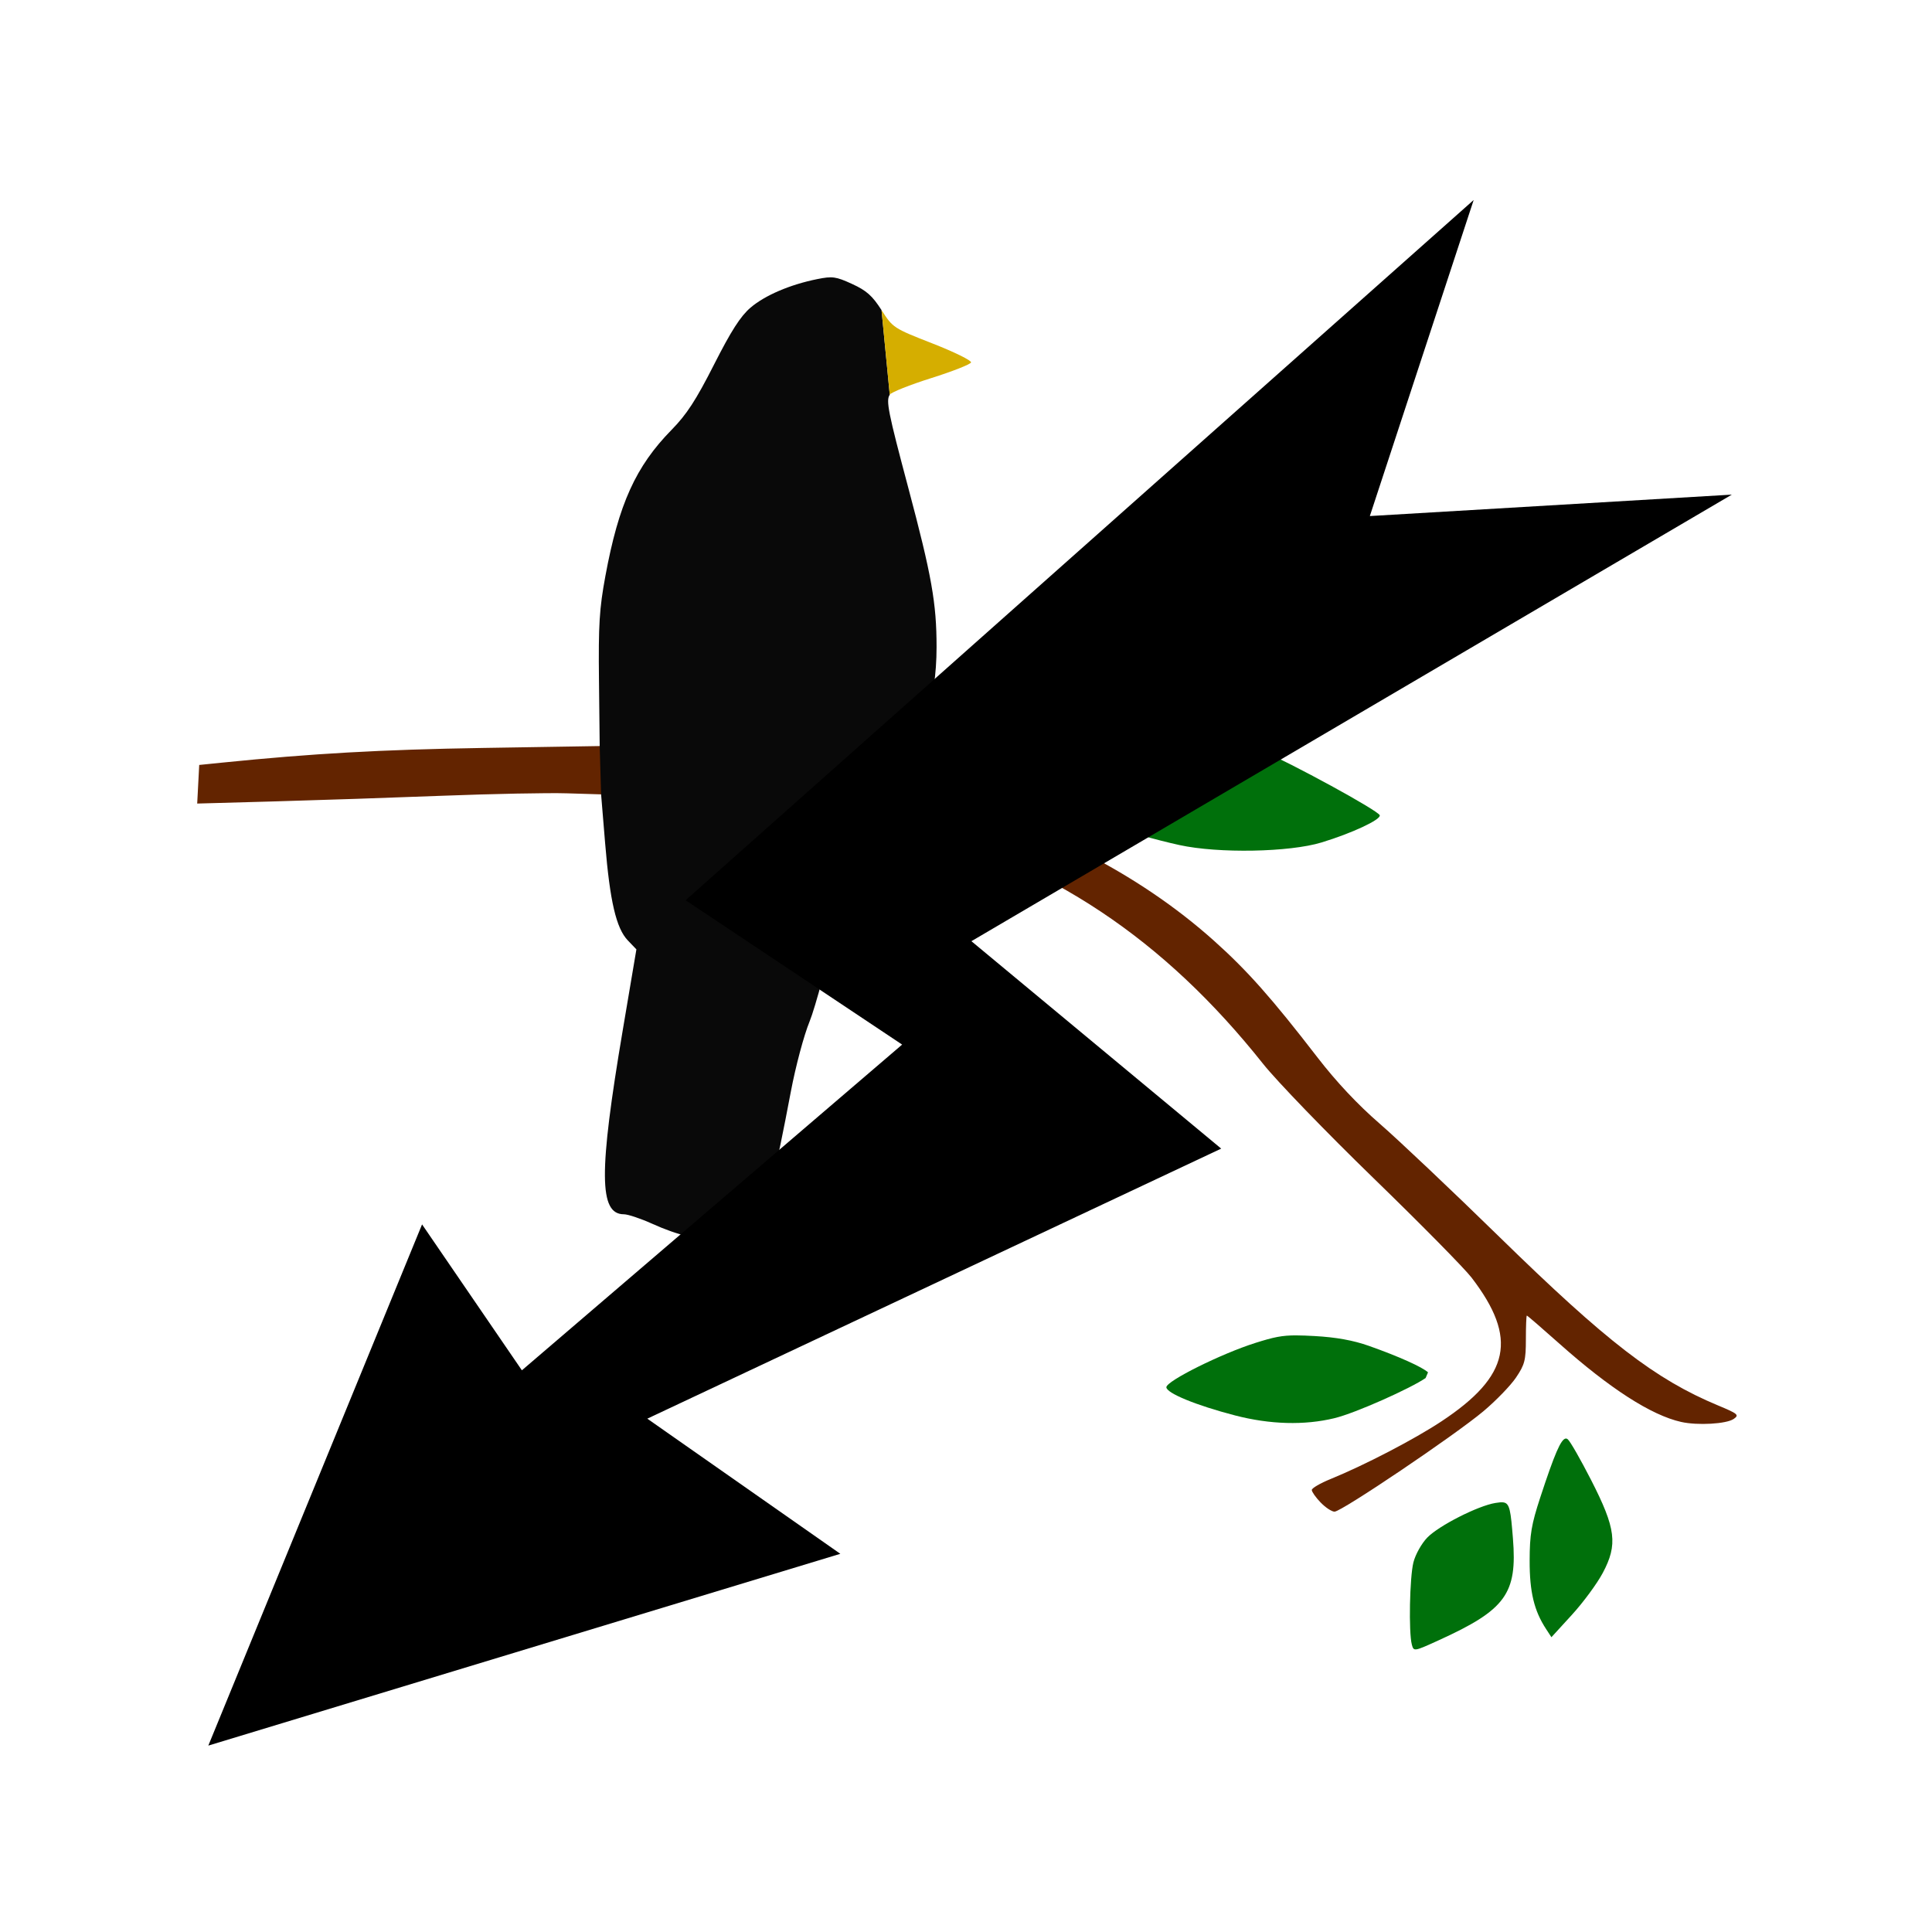
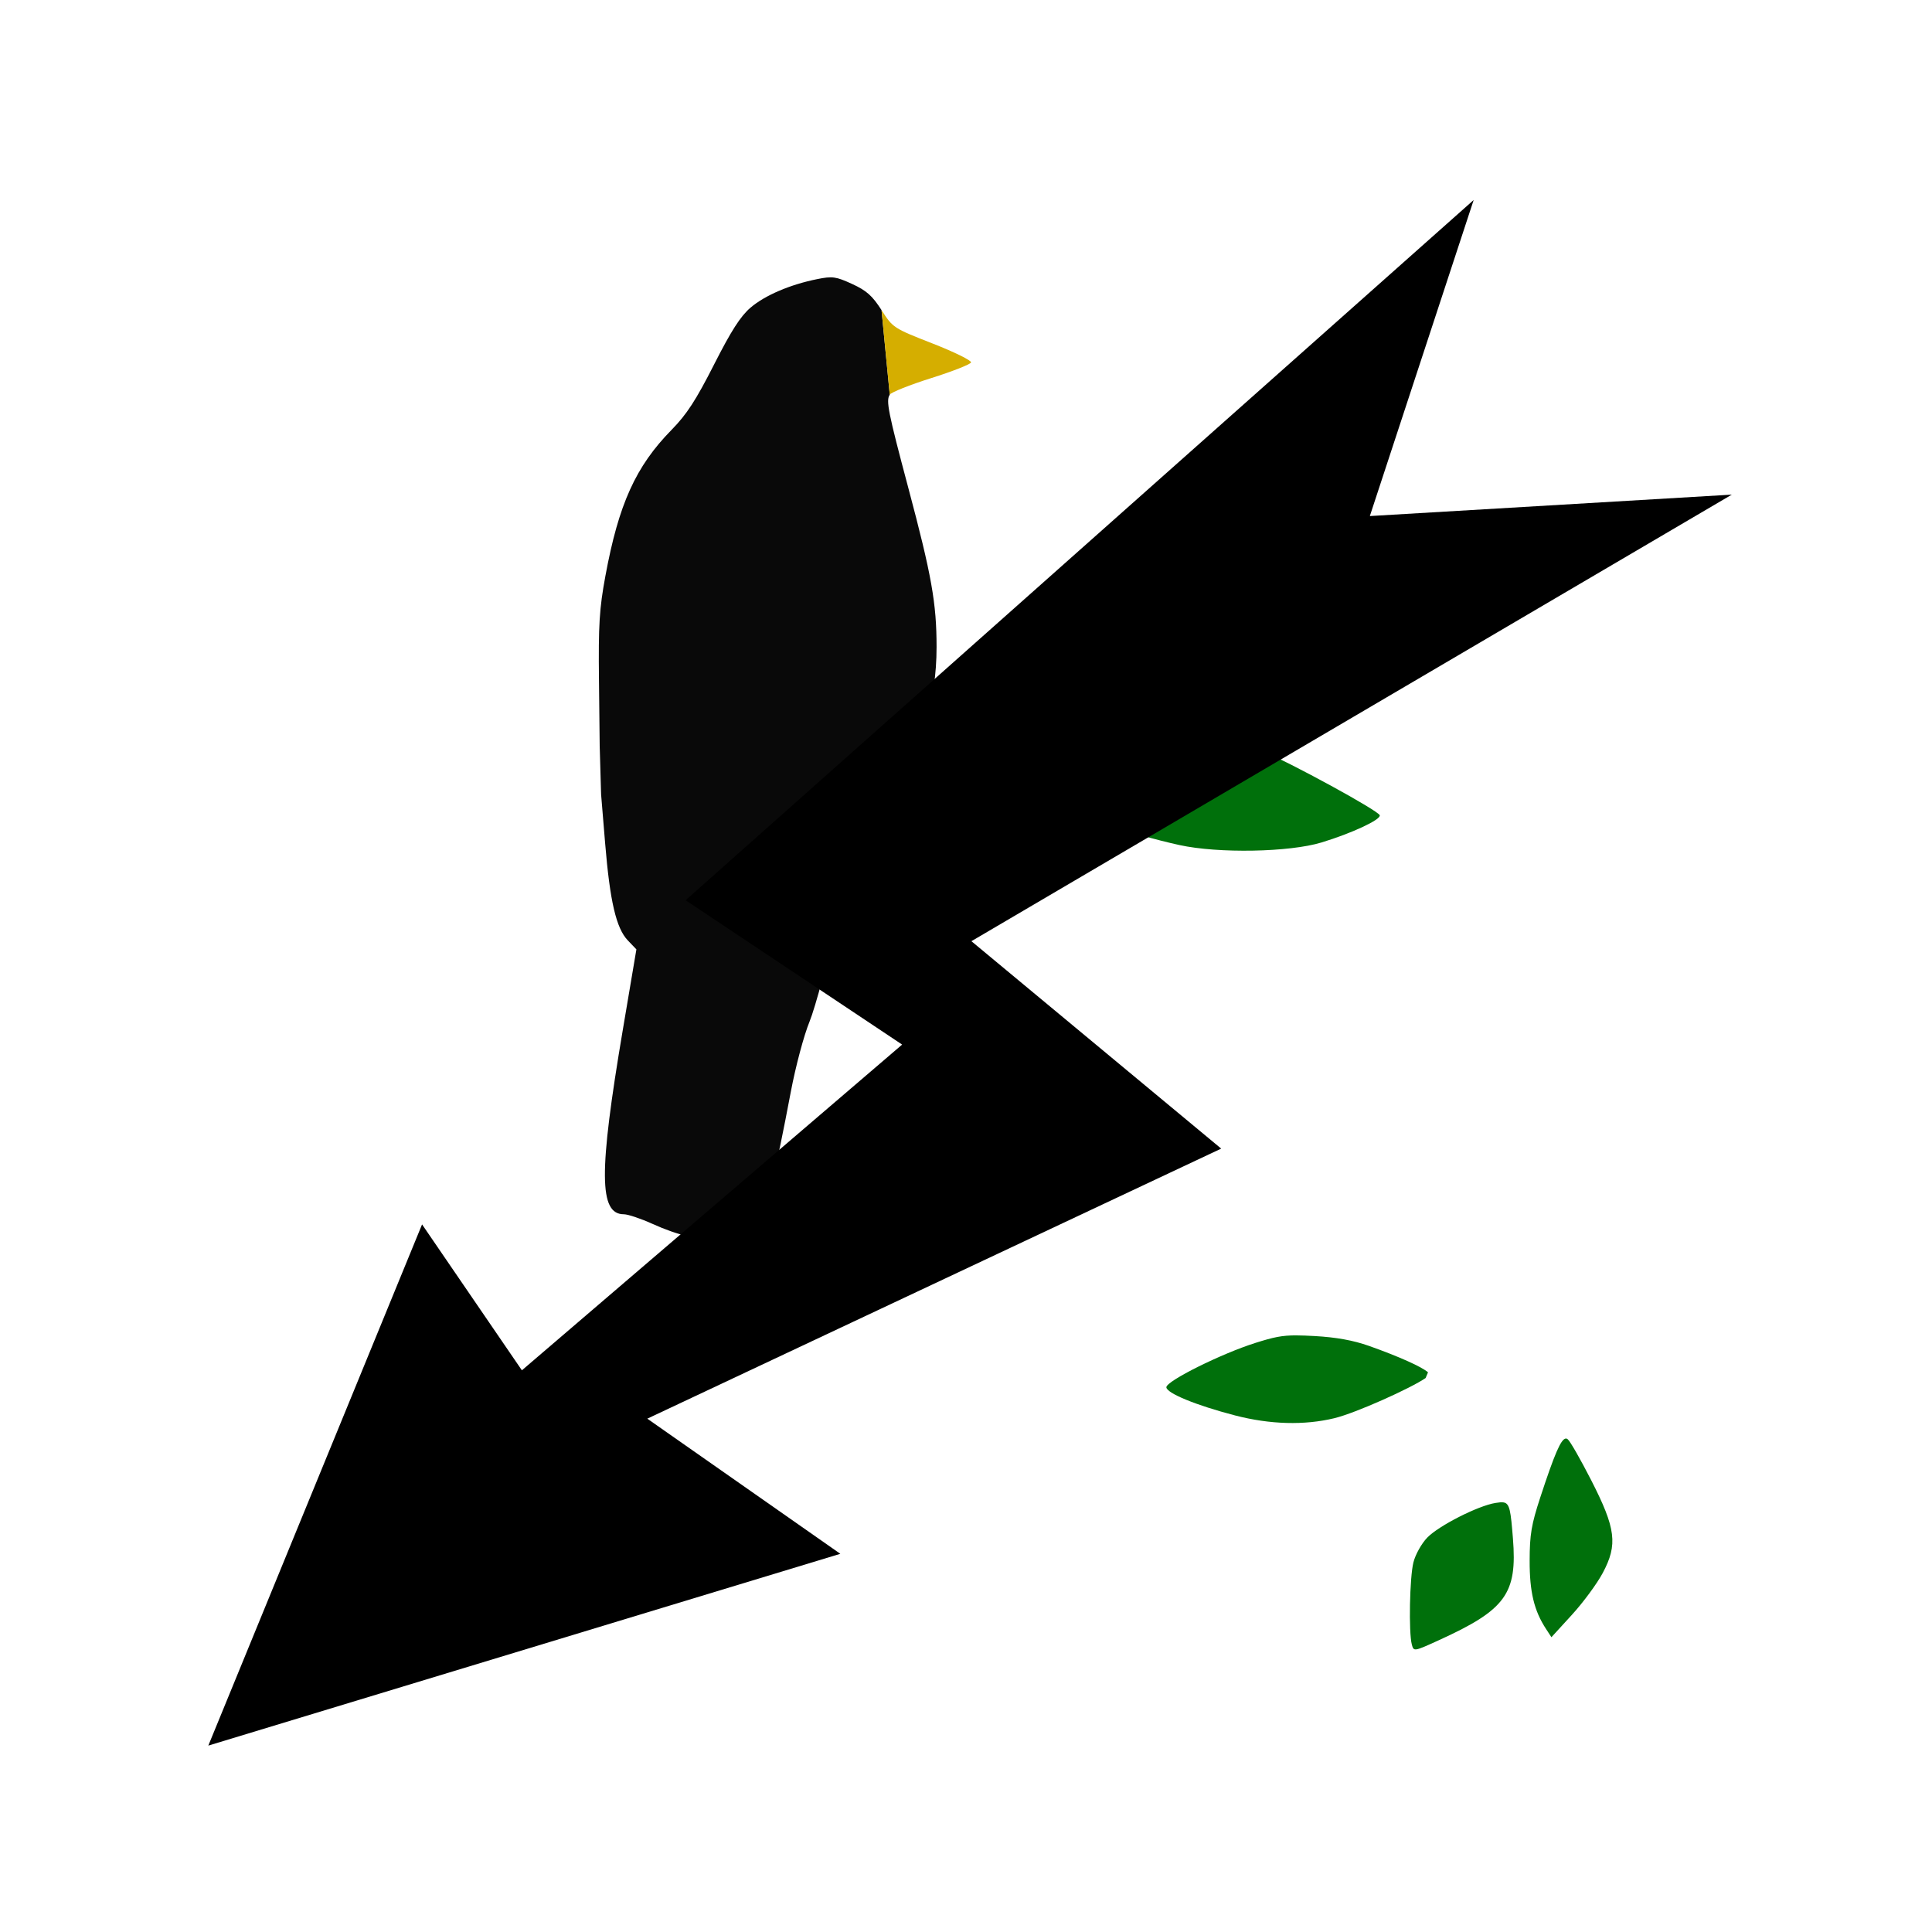
<svg xmlns="http://www.w3.org/2000/svg" version="1.1" width="100" height="100" style="background-color: rgb(255, 255, 255);" viewBox="0 0 100 100">
  <svg height="100" viewBox="0 0 100 100" width="100" version="1.1" data-fname="chovaenrama_5.svg" ica="0" style="background-color: rgb(255, 255, 255);">
    <g transform="translate(0,0) scale(1,1) rotate(0,50,50)" scale="1.0" xtranslate="0" ytranslate="0">
-       <path style="fill:#632400" d="m68.352 77.766c-.25-.261-.454-.551-.454-.645s.438-.349.973-.567c1.763-.719 4.333-2.055 5.739-2.985 3.557-2.353 3.965-4.3 1.558-7.44-.363-.475-2.653-2.797-5.086-5.158-2.433-2.362-4.998-5.018-5.7-5.901-5.152-6.484-11.033-10.398-18.593-12.375-1.32-.346-1.987-.451-2.106-.332-5.732-.678-5.502-.845-13.57-1.247l-1.776-.054c-.977-.03-3.869.027-6.427.126-2.558.099-6.463.23-8.677.292l-4.026.112.052-.999.052-.999 1.184-.12c4.678-.474 8.232-.674 13.494-.76l6.052-.098c11.84.456 14.72 1.809 14.72 1.809.13.043.971.274 1.869.513 6.165 1.638 11.279 4.245 15.197 7.748 1.724 1.541 2.995 2.973 5.356 6.035.983 1.274 2.088 2.451 3.237 3.447.959.832 3.745 3.468 6.191 5.858 5.558 5.432 8.067 7.366 11.305 8.716 1.044.435 1.115.496.822.701-.374.262-1.873.348-2.725.156-1.545-.347-3.686-1.725-6.302-4.053-.897-.799-1.654-1.452-1.682-1.452-.028-0-.05.552-.05 1.226 0 1.084-.059 1.314-.51 1.981-.28.415-1.04 1.201-1.689 1.746-1.472 1.236-7.348 5.199-7.706 5.197-.145-.001-.469-.215-.719-.476z" idkol="ikol0" />
      <path d="m44.681 42.363c-.095.095-.642 2.213-1.214 4.707-.572 2.493-1.276 5.104-1.563 5.802-.291.705-.722 2.32-.971 3.636-.819 4.319-1.105 5.423-1.615 6.227-1.042 1.644-2.833 1.838-5.565.604-.594-.268-1.251-.488-1.459-.488-1.294 0-1.308-2.144-.062-9.52l.708-4.192-0.442-.461c-.603-.63-.928-2.02-1.177-5.04l-.208-2.521-.073-2.5-.037-3.401c-.032-2.88.019-3.707.331-5.396.689-3.734 1.571-5.681 3.431-7.576.777-.791 1.259-1.533 2.191-3.369.89-1.754 1.373-2.507 1.891-2.951.746-.638 2.046-1.195 3.455-1.478.784-.158.964-.133 1.802.251.747.342 1.048.61 1.525 1.355l.425 4.377c-.204.308-.089.886.965 4.841 1.203 4.514 1.459 5.959 1.458 8.218-.002 2.875-.76 4.984-2.25 6.26-.478.409-.627.627-.466.681z" style="fill:#090909" idkol="ikol1" />
      <path style="fill:#00700b" d="m58.939 32.221c-.86.097-3.907.954-4.848 1.397-.91.428-1.678 1.283-1.912 2.125-.194.699-.25 4.488-.068 4.67.211.211.439.113 2.227-.945 1.996-1.181 3.306-2.378 3.881-3.545.489-.993 1.132-3.505.943-3.691-.021-.021-.1-.024-.223-.01zm3.373 6.027c-1.388-.006-1.775.06-2.811.477-1.399.563-4.543 2.627-4.543 2.982 0 .281 3.651 1.5 6.09 2.033 2.016.441 5.693.373 7.357-.135 1.582-.482 3.084-1.185 3.01-1.408-.082-.245-4.557-2.689-6.225-3.4-1.122-.478-1.454-.542-2.879-.549zm4.807 30.871c-.77-.004-1.201.094-2.131.387-1.77.558-4.617 1.973-4.617 2.297 0 .304 1.538.936 3.553 1.459 1.813.471 3.591.52 5.146.143 1.106-.268 3.959-1.552 4.719-2.078.039-.1.084-.196.125-.295-.297-.274-1.507-0.821-3.057-1.369-.812-.287-1.698-.448-2.824-.51-.363-.02-.657-.032-.914-.033zm13.928 5.34c-.252.015-.588.808-1.322 3.045-0.46 1.401-.548 1.923-.551 3.273-.003 1.625.23 2.594.852 3.543l.275.422 1.059-1.158c.582-.636 1.301-1.611 1.598-2.168.785-1.472.682-2.297-.6-4.805-.542-1.059-1.084-2.009-1.208-2.111-.033-.028-.068-.043-.104-.041zm-3.219 3.307c-.107-.019-.245-.002-.426.027-.905.147-2.927 1.175-3.525 1.791-.297.306-.616.876-.719 1.285-.195.775-.25 3.625-.082 4.252.098.366.107.365 1.393-.221 3.468-1.579 4.071-2.407 3.84-5.275-.114-1.415-.16-1.803-.48-1.859z" idkol="ikol2" />
      <path style="fill:#d5ae00" d="m45.627 16.05c.587.917.619.938 2.644 1.73 1.127.441 2.023.882 1.99.98-.033.098-.96.463-2.06.81-1.1.347-2.068.732-2.149.856z" idkol="ikol3" />
    </g>
  </svg>
  <svg height="100" width="100" version="1.1" viewBox="0 0 100 100" data-fname="rayo_5.svg" ica="1" style="background-color: rgb(255, 255, 255);">
    <g transform="translate(0,0) scale(1,1) rotate(0,50,50)" scale="1.0" xtranslate="0" ytranslate="0">
      <path style="fill: rgb(0, 0, 0);" d="m21.846 63.375 5.167 7.552 19.681-16.859-11.207-7.472 40.79-36.244-5.374 16.359 18.736-1.109-39.359 23.114 12.929 10.736-29.705 13.978l9.991 6.995-32.712 9.927z" idkol="ikol0" />
    </g>
  </svg>
</svg>